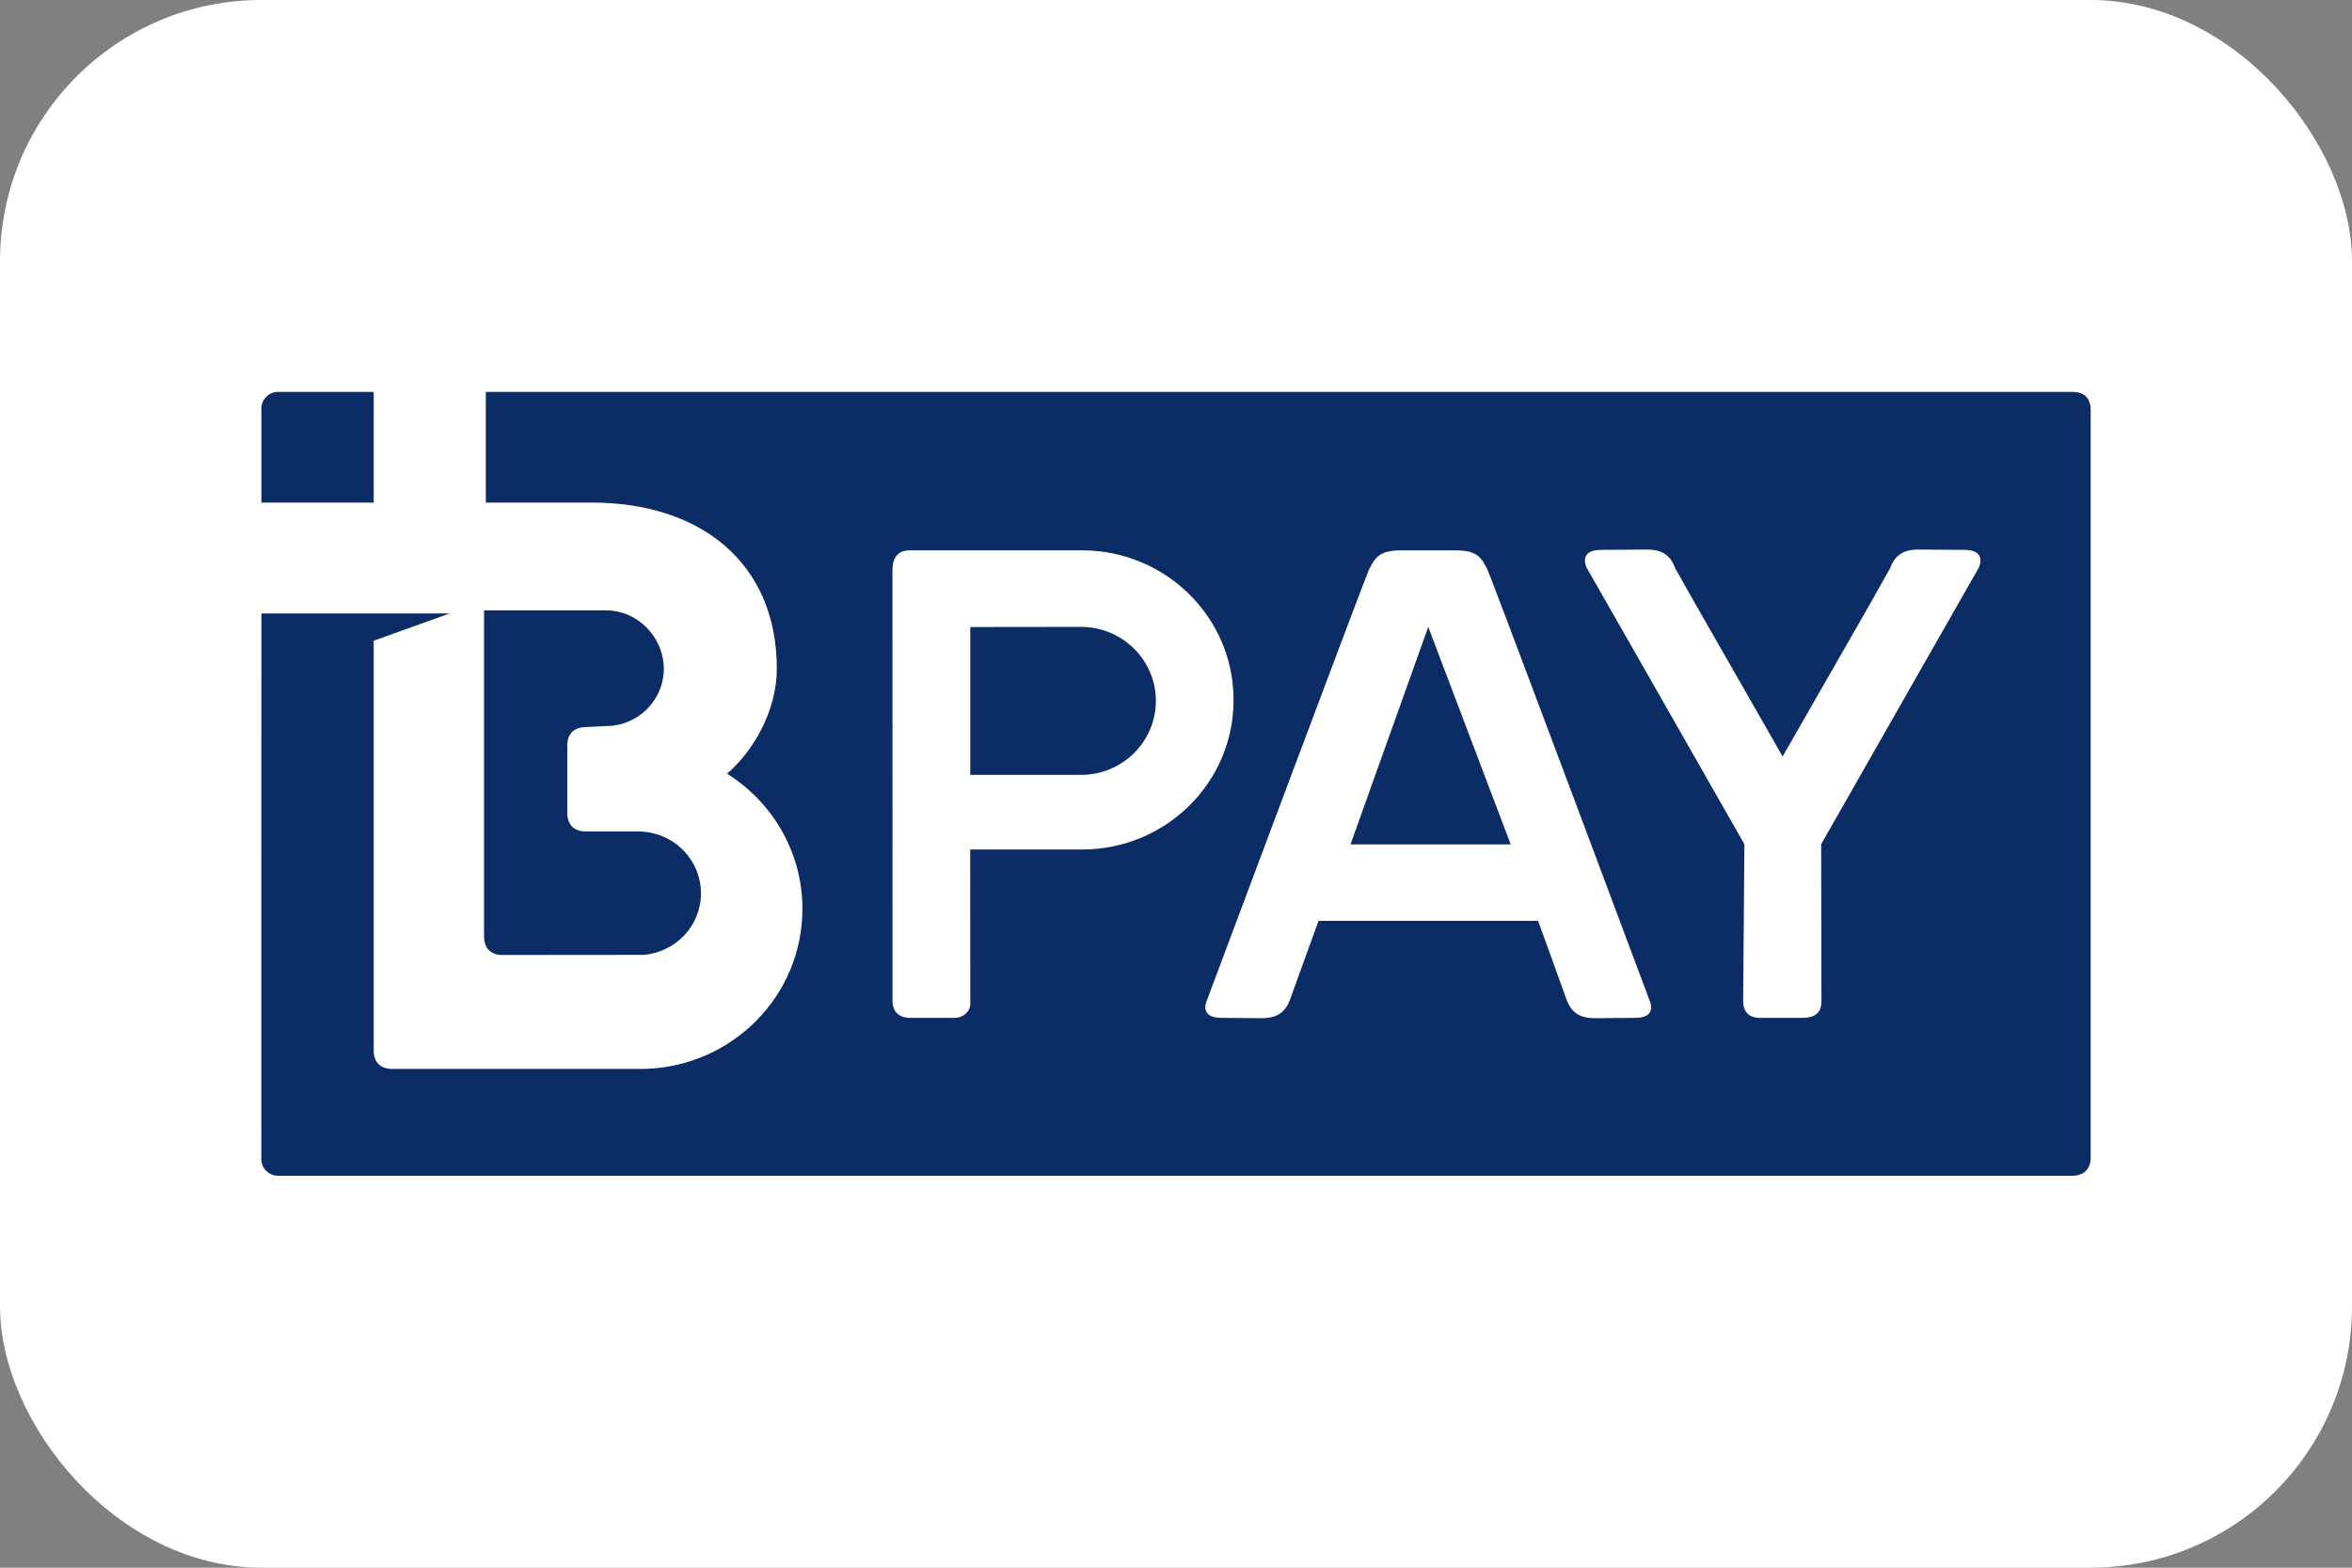
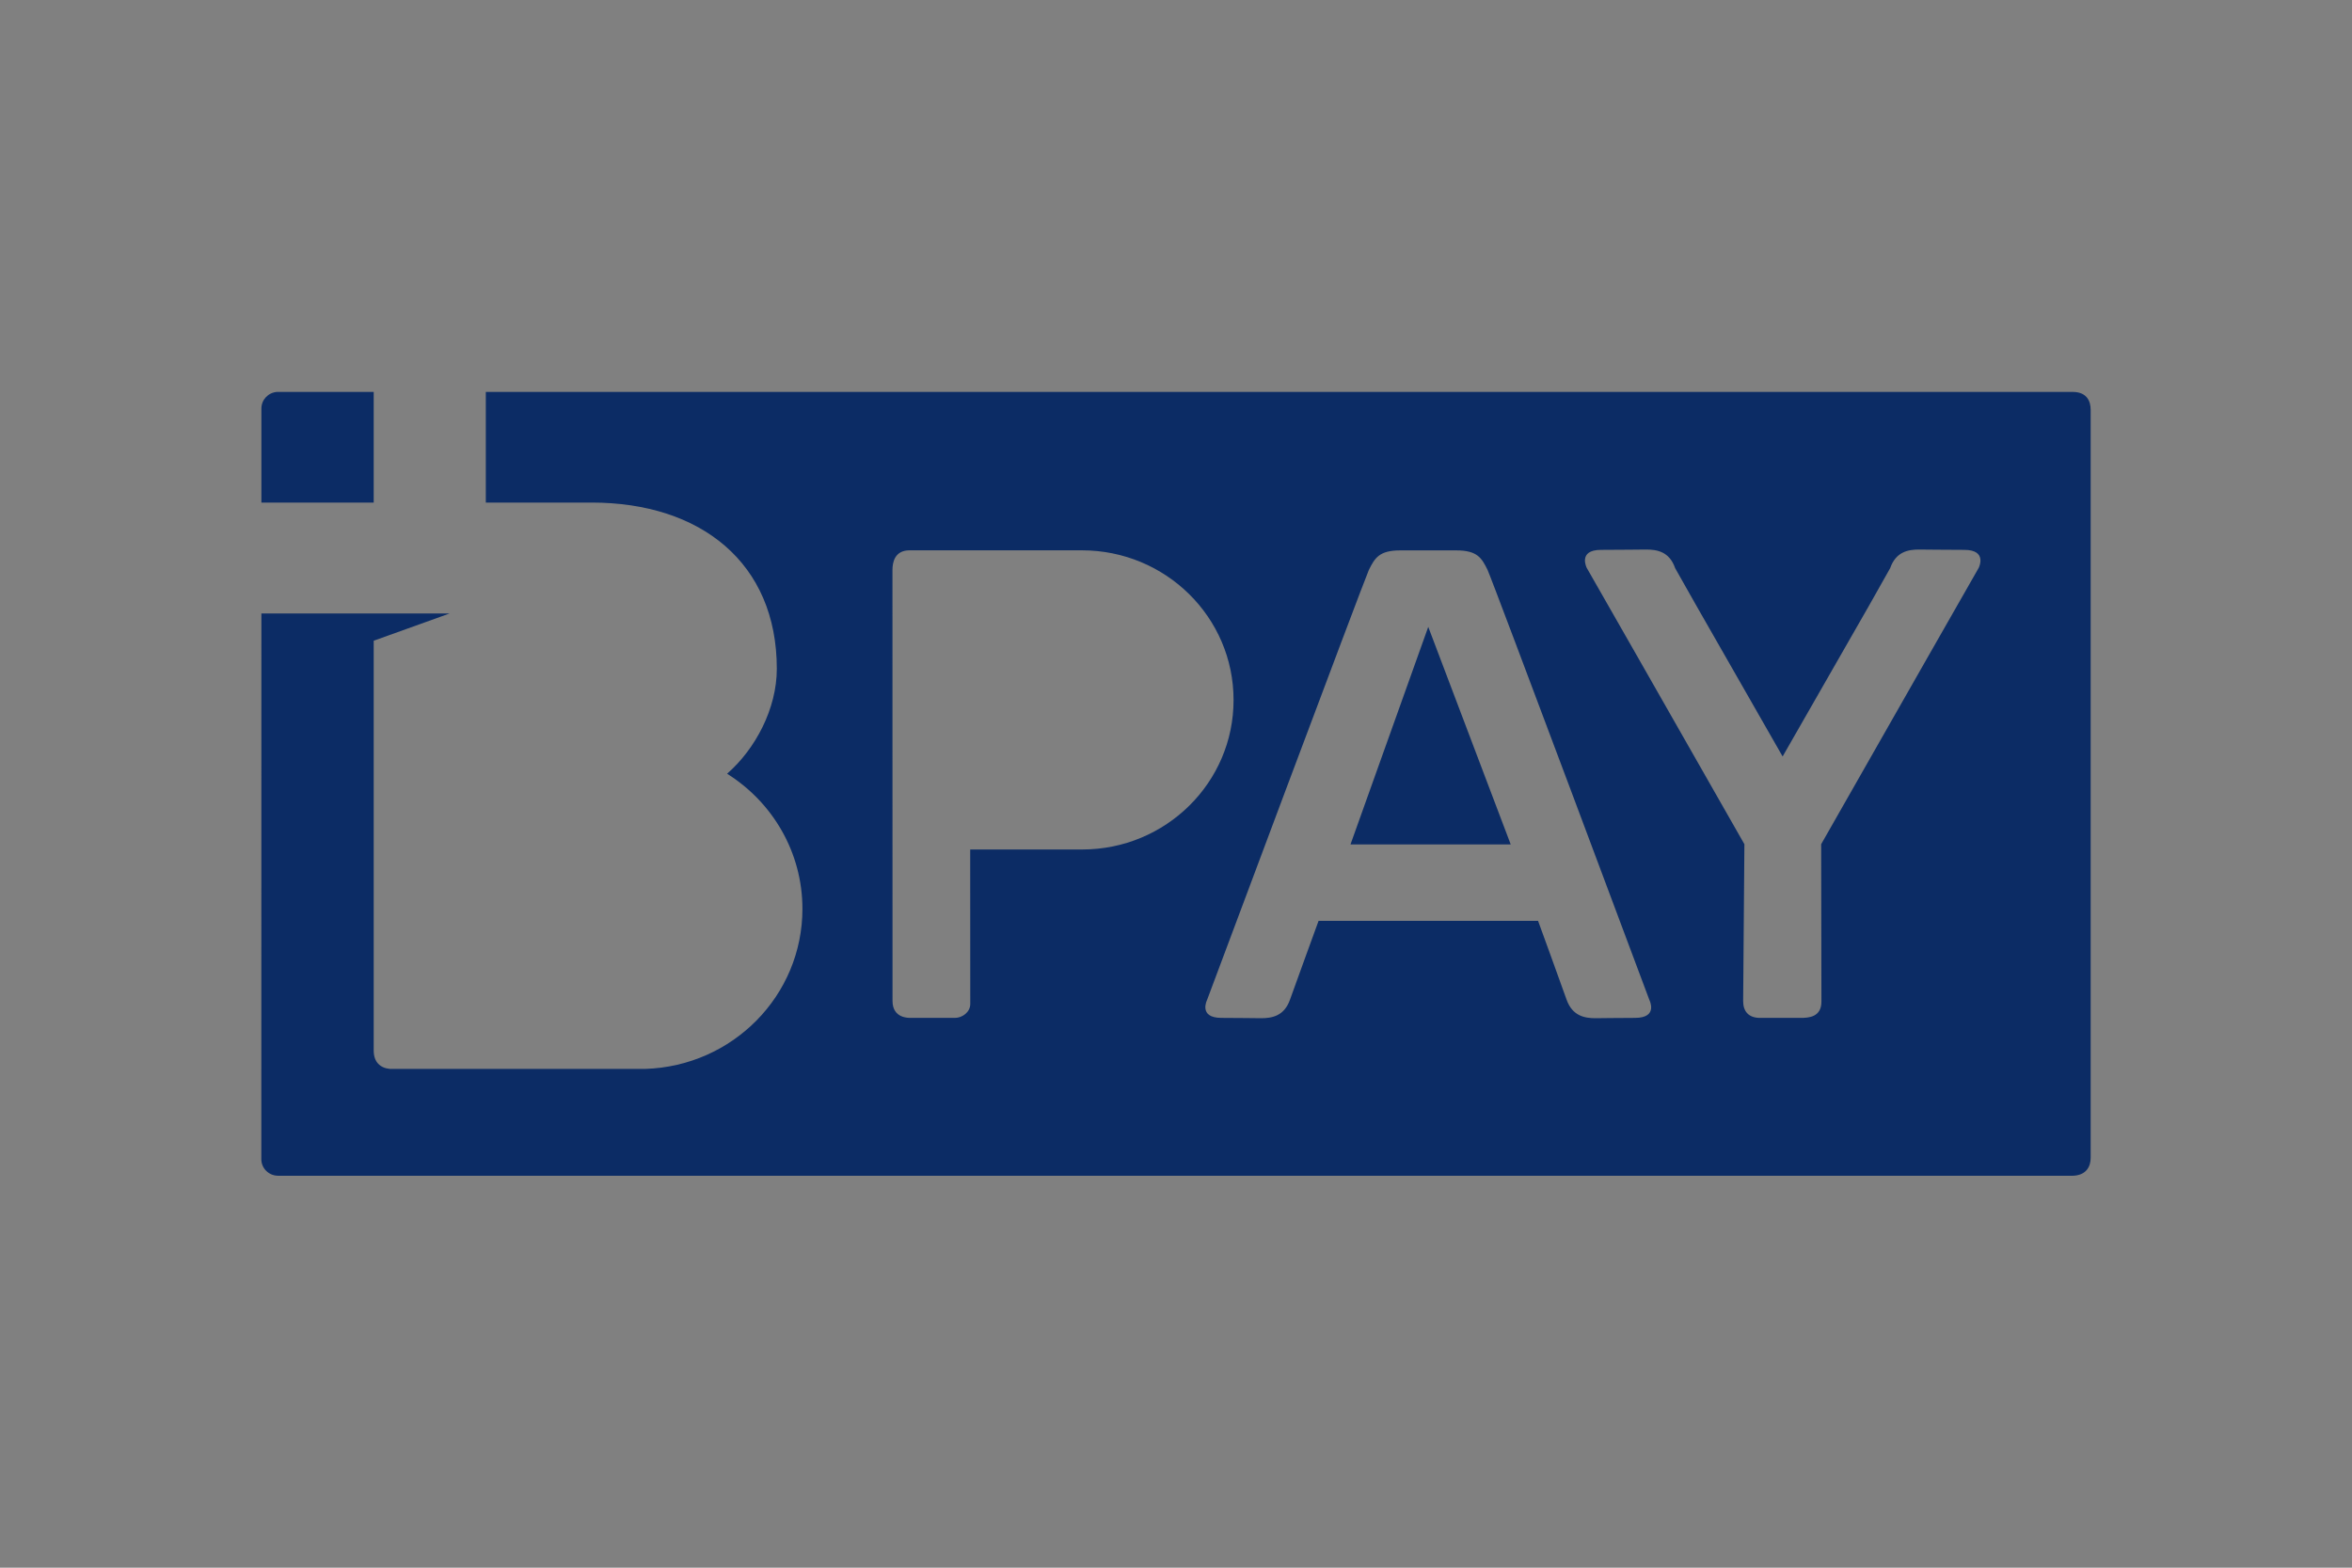
<svg xmlns="http://www.w3.org/2000/svg" width="36" height="24" viewBox="0 0 36 24" fill="none">
  <rect x="0" y="0" width="36" height="24" fill="#808080" stroke="none" />
-   <rect width="36" height="24" rx="4" fill="white" />
-   <path d="M16.544 9.597L14.851 9.599V11.863H16.544C17.178 11.863 17.692 11.356 17.692 10.73C17.692 10.104 17.178 9.597 16.544 9.597Z" fill="#0C2C65" />
  <path d="M20.671 12.927H23.123L21.861 9.597L20.671 12.927Z" fill="#0C2C65" />
  <path d="M4.239 6C4.105 6.01 4.001 6.12 4.001 6.254C4.001 6.254 4.001 6.818 4.001 7.694H5.72V6C4.783 6 4.239 6 4.239 6Z" fill="#0C2C65" />
-   <path d="M8.952 11.131L9.275 11.115C9.763 11.115 10.16 10.723 10.16 10.239C10.16 9.757 9.763 9.344 9.275 9.344H7.409V14.35C7.416 14.526 7.521 14.618 7.683 14.62L9.851 14.618C10.342 14.578 10.729 14.172 10.729 13.677C10.729 13.153 10.299 12.729 9.768 12.729H8.965C8.8 12.729 8.694 12.64 8.683 12.469V11.394C8.688 11.24 8.78 11.139 8.952 11.131Z" fill="#0C2C65" />
  <path d="M31.724 6C31.724 6 14.68 6 7.436 6V7.694H9.057C10.723 7.694 11.89 8.615 11.89 10.238C11.89 10.849 11.563 11.466 11.129 11.845C11.822 12.28 12.282 13.044 12.282 13.914C12.282 15.243 11.213 16.322 9.877 16.364H5.969C5.819 16.351 5.72 16.258 5.72 16.084V9.809L6.881 9.392H4.001C4.001 12.796 4 17.747 4 17.747C4 17.882 4.108 17.992 4.242 17.999C4.248 17.999 4.254 18 4.261 18H31.723C31.929 17.995 32 17.863 32 17.725V6.274C32 6.137 31.938 6 31.724 6ZM16.564 13.005H14.85L14.851 15.37C14.851 15.495 14.729 15.583 14.617 15.583H13.943C13.915 15.583 13.661 15.595 13.661 15.323C13.661 15.323 13.66 8.845 13.66 8.727C13.66 8.611 13.693 8.425 13.922 8.425H16.56C17.842 8.425 18.881 9.45 18.881 10.715C18.883 11.98 17.844 13.005 16.564 13.005ZM25.027 15.583C24.66 15.583 24.579 15.588 24.422 15.588C24.259 15.588 24.068 15.557 23.978 15.303C23.9 15.08 23.542 14.098 23.542 14.098H20.182C20.182 14.098 19.824 15.08 19.745 15.303C19.656 15.558 19.465 15.588 19.3 15.588C19.144 15.588 19.064 15.583 18.696 15.583C18.336 15.583 18.476 15.307 18.476 15.307C18.476 15.307 20.871 8.904 20.952 8.725C21.043 8.544 21.108 8.426 21.433 8.426H22.289C22.615 8.426 22.679 8.544 22.769 8.725C22.851 8.904 25.245 15.307 25.245 15.307C25.245 15.307 25.388 15.583 25.027 15.583ZM30.286 8.694C30.286 8.694 28.95 11.033 27.875 12.924L27.879 15.335C27.879 15.574 27.678 15.583 27.566 15.583H26.938C26.766 15.583 26.681 15.484 26.681 15.328C26.681 15.171 26.7 12.924 26.7 12.924C25.624 11.033 24.287 8.694 24.287 8.694C24.287 8.694 24.145 8.418 24.506 8.418C24.875 8.418 25.04 8.413 25.196 8.413C25.361 8.413 25.552 8.443 25.64 8.698L25.969 9.28L27.285 11.581L28.603 9.28L28.931 8.698C29.02 8.443 29.212 8.413 29.375 8.413C29.531 8.413 29.697 8.418 30.065 8.418C30.427 8.418 30.286 8.694 30.286 8.694Z" fill="#0C2C65" />
</svg>